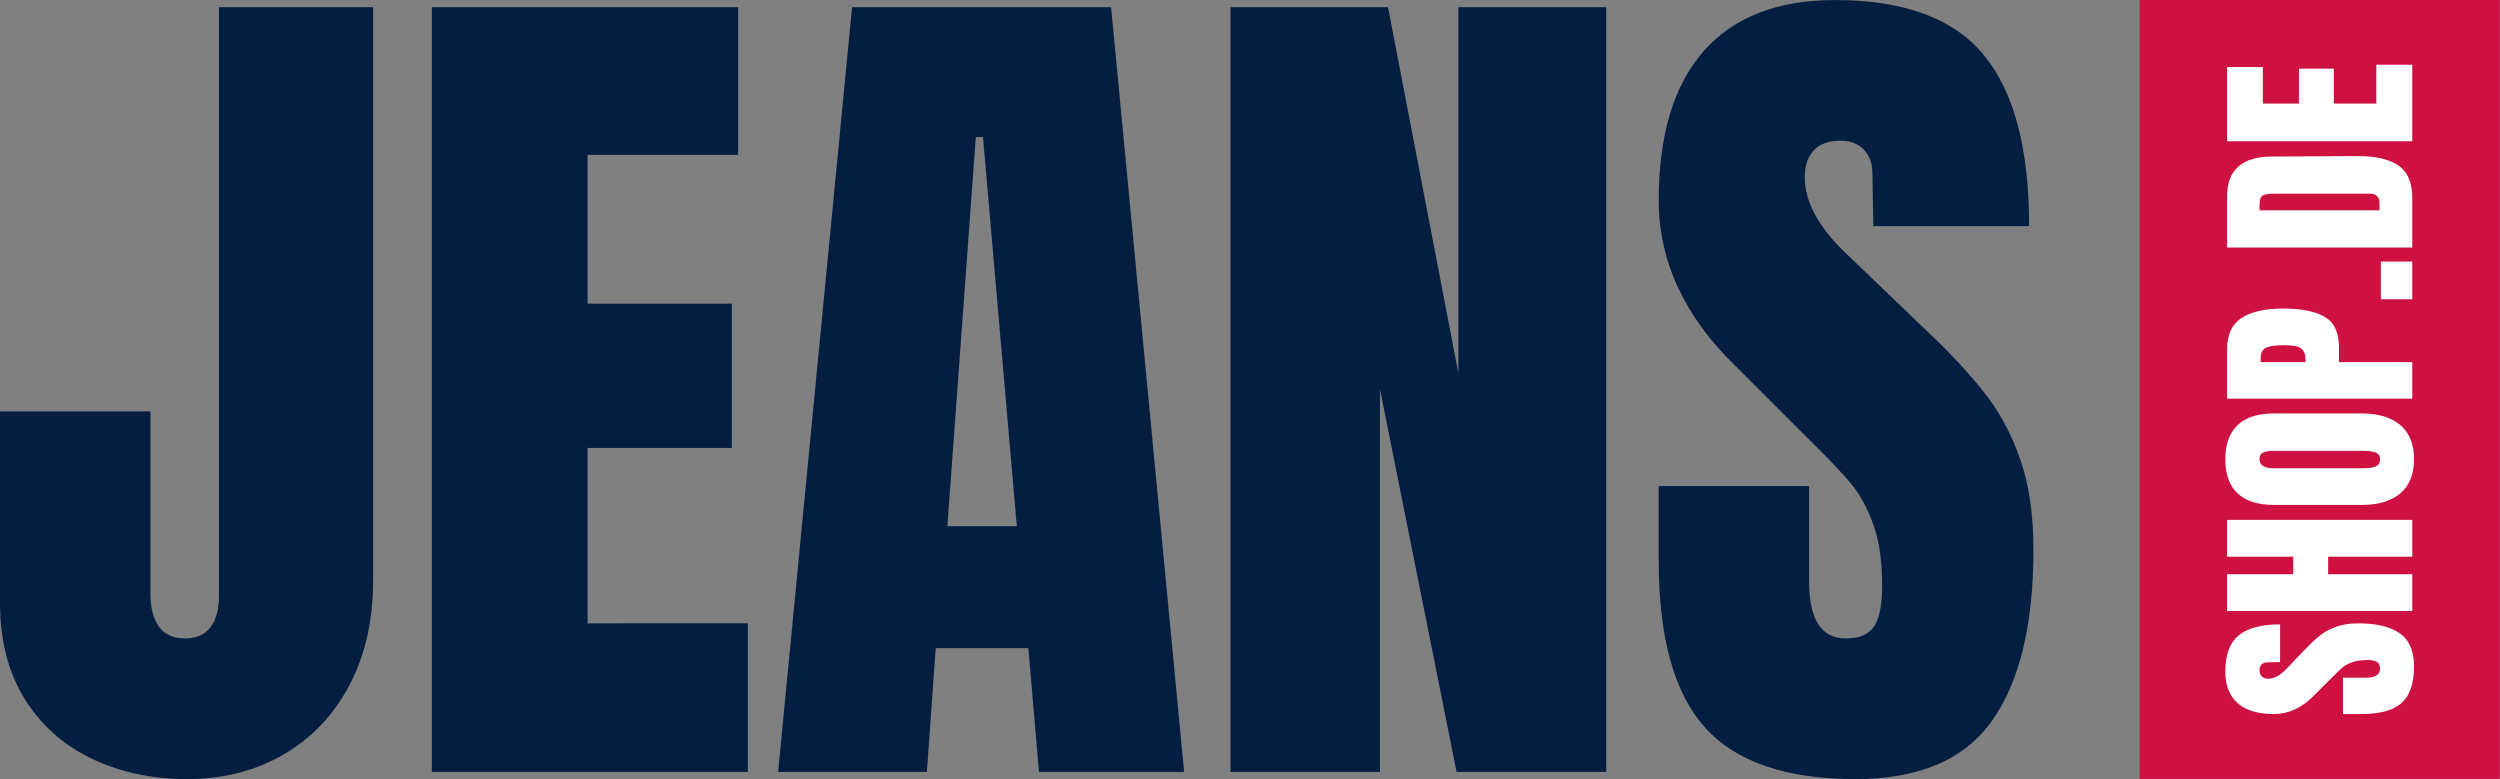
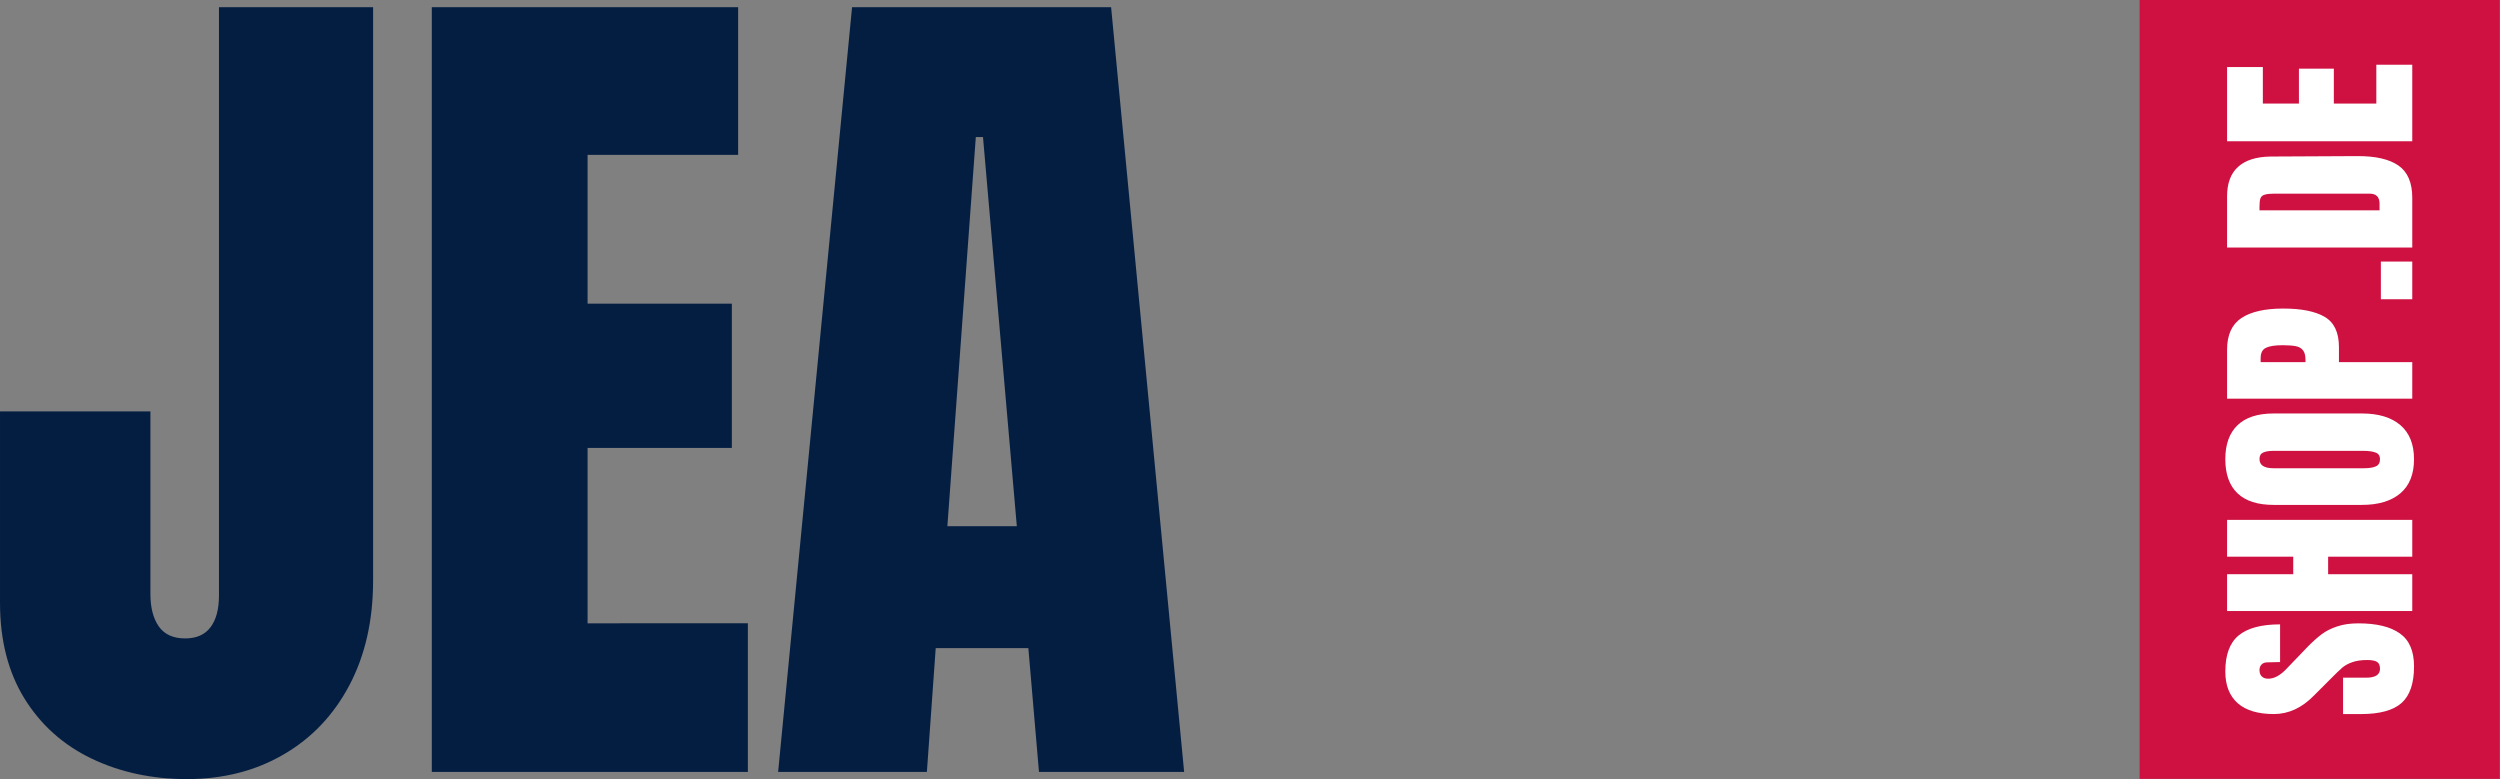
<svg xmlns="http://www.w3.org/2000/svg" width="348.024" zoomAndPan="magnify" viewBox="0 0 261.018 81.344" height="108.458" preserveAspectRatio="xMidYMid" version="1.0" id="svg113">
  <rect x="0" y="0" width="261.018" height="81.344" fill="#808080" stroke="none" />
  <defs id="defs7">
    <g id="g2" />
    <clipPath id="93ea5ba998">
      <path d="m 282.043,141.566 h 38.52 v 83.336 h -38.52 z m 0,0" clip-rule="nonzero" id="path4" />
    </clipPath>
  </defs>
  <g id="g536" transform="translate(-58.624,-143.049)">
    <g id="g418" transform="translate(0,-1.483)">
      <g fill="#041e42" fill-opacity="1" id="g19">
        <g transform="translate(56.858,225.126)" id="g17">
          <g id="g15">
            <path d="M 21.281,0.75 C 17.625,0.75 14.305,0.035 11.328,-1.391 8.359,-2.816 6.02,-4.91 4.312,-7.672 2.613,-10.43 1.766,-13.758 1.766,-17.656 V -37.641 H 17.469 v 19.047 c 0,1.43 0.289,2.562 0.875,3.406 0.594,0.836 1.508,1.25 2.75,1.25 1.176,0 2.055,-0.383 2.641,-1.156 0.594,-0.781 0.891,-1.883 0.891,-3.312 v -61.438 h 16.094 v 59.859 c 0,4.156 -0.824,7.797 -2.469,10.922 -1.648,3.125 -3.945,5.543 -6.891,7.25 C 28.422,-0.102 25.062,0.75 21.281,0.75 Z m 0,0" id="path13" />
          </g>
        </g>
      </g>
      <g fill="#041e42" fill-opacity="1" id="g27">
        <g transform="translate(100.176,225.126)" id="g25">
          <g id="g23">
            <path d="m 3.531,0 v -79.844 h 31.984 v 15.422 h -15.719 v 15.531 h 15.062 v 15.062 h -15.062 v 18.312 H 36.531 V 0 Z m 0,0" id="path21" />
          </g>
        </g>
      </g>
      <g fill="#041e42" fill-opacity="1" id="g35">
        <g transform="translate(138.475,225.126)" id="g33">
          <g id="g31">
            <path d="m 1.391,0 7.719,-79.844 H 36.156 L 43.781,0 H 28.625 L 27.516,-12.922 H 17.844 L 16.922,0 Z M 19.062,-25.656 h 7.25 l -3.531,-40.625 h -0.75 z m 0,0" id="path29" />
          </g>
        </g>
      </g>
      <g fill="#041e42" fill-opacity="1" id="g43">
        <g transform="translate(183.56,225.126)" id="g41">
          <g id="g39">
-             <path d="m 3.531,0 v -79.844 h 16.453 l 7.344,38.203 V -79.844 h 15.438 V 0 h -15.625 l -8,-39.969 V 0 Z m 0,0" id="path37" />
-           </g>
+             </g>
        </g>
      </g>
      <g fill="#041e42" fill-opacity="1" id="g51">
        <g transform="translate(229.853,225.126)" id="g49">
          <g id="g47">
-             <path d="M 22.5,0.75 C 15.25,0.75 10.008,-1.047 6.781,-4.641 3.562,-8.234 1.953,-14.031 1.953,-22.031 v -7.812 H 17.656 v 9.953 c 0,3.969 1.27,5.953 3.812,5.953 1.426,0 2.414,-0.414 2.969,-1.25 0.562,-0.844 0.844,-2.254 0.844,-4.234 0,-2.602 -0.312,-4.754 -0.938,-6.453 -0.617,-1.707 -1.402,-3.133 -2.359,-4.281 -0.961,-1.156 -2.68,-2.941 -5.156,-5.359 l -6.875,-6.875 c -5.336,-5.195 -8,-10.957 -8,-17.281 0,-6.82 1.562,-12.016 4.688,-15.578 3.133,-3.562 7.707,-5.344 13.719,-5.344 7.188,0 12.359,1.906 15.516,5.719 3.164,3.812 4.75,9.777 4.75,17.891 H 24.359 l -0.094,-5.484 c 0,-1.051 -0.297,-1.883 -0.891,-2.5 -0.586,-0.625 -1.402,-0.938 -2.453,-0.938 -1.242,0 -2.172,0.344 -2.797,1.031 -0.617,0.68 -0.922,1.605 -0.922,2.781 0,2.605 1.484,5.305 4.453,8.094 l 9.297,8.922 c 2.164,2.105 3.961,4.105 5.391,6 1.426,1.887 2.57,4.117 3.438,6.688 0.863,2.574 1.297,5.625 1.297,9.156 0,7.867 -1.445,13.828 -4.328,17.891 C 33.875,-1.281 29.125,0.75 22.5,0.75 Z m 0,0" id="path45" />
-           </g>
+             </g>
        </g>
      </g>
    </g>
    <g id="g481" transform="matrix(0.976,0,0,0.976,6.743,4.868)">
      <g clip-path="url(#93ea5ba998)" id="g55">
        <path fill="#ce1141" d="m 282.043,141.566 h 38.52 v 83.359 h -38.52 z m 0,0" fill-opacity="1" fill-rule="nonzero" id="path53" />
      </g>
      <g id="g448" transform="translate(1.28,0.02)">
        <g fill="#ffffff" fill-opacity="1" id="g63">
          <g transform="translate(309.929,218.43)" id="g61">
            <g id="g59">
              <path d="m 0.188,-5.578 c 0,1.805 -0.441,3.105 -1.328,3.906 -0.895,0.793 -2.336,1.188 -4.328,1.188 h -1.938 V -4.375 h 2.469 c 0.992,0 1.484,-0.316 1.484,-0.953 0,-0.352 -0.102,-0.598 -0.312,-0.734 -0.207,-0.133 -0.555,-0.203 -1.047,-0.203 -0.645,0 -1.18,0.078 -1.609,0.234 -0.426,0.148 -0.781,0.34 -1.062,0.578 -0.281,0.242 -0.723,0.668 -1.328,1.281 l -1.703,1.703 c -1.289,1.324 -2.723,1.984 -4.297,1.984 -1.688,0 -2.973,-0.383 -3.859,-1.156 C -19.555,-2.422 -20,-3.555 -20,-5.047 c 0,-1.781 0.477,-3.062 1.422,-3.844 0.949,-0.789 2.43,-1.188 4.438,-1.188 v 4.031 L -15.5,-6.016 c -0.258,0 -0.461,0.074 -0.609,0.219 -0.156,0.148 -0.234,0.352 -0.234,0.609 0,0.305 0.086,0.531 0.25,0.688 0.168,0.156 0.398,0.234 0.688,0.234 0.648,0 1.312,-0.367 2,-1.109 l 2.219,-2.312 c 0.523,-0.531 1.016,-0.973 1.484,-1.328 0.469,-0.352 1.027,-0.633 1.672,-0.844 0.637,-0.219 1.391,-0.328 2.266,-0.328 1.949,0 3.43,0.359 4.438,1.078 1.012,0.711 1.516,1.887 1.516,3.531 z m 0,0" id="path57" />
            </g>
          </g>
        </g>
        <g fill="#ffffff" fill-opacity="1" id="g71">
          <g transform="translate(309.929,207.798)" id="g69">
            <g id="g67">
              <path d="m 0,-0.875 h -19.812 v -3.938 h 7.078 v -1.875 H -19.812 V -10.625 H 0 v 3.938 h -9 v 1.875 h 9 z m 0,0" id="path65" />
            </g>
          </g>
        </g>
        <g fill="#ffffff" fill-opacity="1" id="g79">
          <g transform="translate(309.929,196.29)" id="g77">
            <g id="g75">
              <path d="m 0.188,-5.609 c 0,1.605 -0.488,2.824 -1.469,3.656 -0.977,0.824 -2.348,1.234 -4.109,1.234 h -9.438 c -1.707,0 -2.992,-0.41 -3.859,-1.234 C -19.562,-2.785 -20,-4.004 -20,-5.609 c 0,-1.594 0.438,-2.805 1.312,-3.641 0.867,-0.832 2.152,-1.25 3.859,-1.25 h 9.438 c 1.781,0 3.156,0.418 4.125,1.25 0.969,0.836 1.453,2.047 1.453,3.641 z m -3.641,0 c 0,-0.352 -0.148,-0.586 -0.453,-0.703 -0.312,-0.125 -0.75,-0.188 -1.312,-0.188 h -9.672 c -0.438,0 -0.785,0.059 -1.047,0.172 -0.27,0.117 -0.406,0.352 -0.406,0.703 0,0.656 0.496,0.984 1.484,0.984 H -5.188 c 0.574,0 1.008,-0.066 1.297,-0.203 0.293,-0.133 0.438,-0.391 0.438,-0.766 z m 0,0" id="path73" />
            </g>
          </g>
        </g>
        <g fill="#ffffff" fill-opacity="1" id="g87">
          <g transform="translate(309.929,185.082)" id="g85">
            <g id="g83">
              <path d="m -19.812,-0.875 v -5.234 c 0,-1.582 0.512,-2.711 1.531,-3.391 1.023,-0.676 2.516,-1.016 4.484,-1.016 1.969,0 3.453,0.305 4.453,0.906 1,0.594 1.5,1.668 1.5,3.219 V -4.781 H 0 V -0.875 Z M -11.422,-5 c 0,-0.477 -0.086,-0.828 -0.266,-1.047 -0.176,-0.227 -0.426,-0.375 -0.75,-0.438 -0.332,-0.07 -0.805,-0.109 -1.422,-0.109 -0.832,0 -1.43,0.094 -1.797,0.281 -0.375,0.18 -0.562,0.543 -0.562,1.094 v 0.438 h 4.797 z m 0,0" id="path81" />
            </g>
          </g>
        </g>
        <g fill="#ffffff" fill-opacity="1" id="g95">
          <g transform="translate(309.929,174.196)" id="g93">
            <g id="g91">
              <path d="M 0,-0.625 H -3.359 V -4.656 H 0 Z m 0,0" id="path89" />
            </g>
          </g>
        </g>
        <g fill="#ffffff" fill-opacity="1" id="g103">
          <g transform="translate(309.929,168.915)" id="g101">
            <g id="g99">
              <path d="m -19.812,-0.875 v -5.469 c 0,-1.414 0.398,-2.473 1.188,-3.172 0.781,-0.707 1.938,-1.07 3.469,-1.094 l 9.281,-0.047 c 1.949,-0.008 3.418,0.328 4.406,1.016 C -0.488,-8.953 0,-7.805 0,-6.203 V -0.875 Z M -3.5,-5.562 c 0,-0.719 -0.352,-1.078 -1.062,-1.078 h -10.219 c -0.445,0 -0.781,0.039 -1,0.109 -0.227,0.062 -0.379,0.188 -0.453,0.375 -0.07,0.188 -0.109,0.477 -0.109,0.859 v 0.438 H -3.5 Z m 0,0" id="path97" />
            </g>
          </g>
        </g>
        <g fill="#ffffff" fill-opacity="1" id="g111">
          <g transform="translate(309.929,157.545)" id="g109">
            <g id="g107">
              <path d="m 0,-0.875 h -19.812 v -7.938 h 3.828 v 3.906 H -12.125 v -3.734 h 3.734 V -4.906 H -3.844 V -9.062 H 0 Z m 0,0" id="path105" />
            </g>
          </g>
        </g>
      </g>
    </g>
  </g>
</svg>